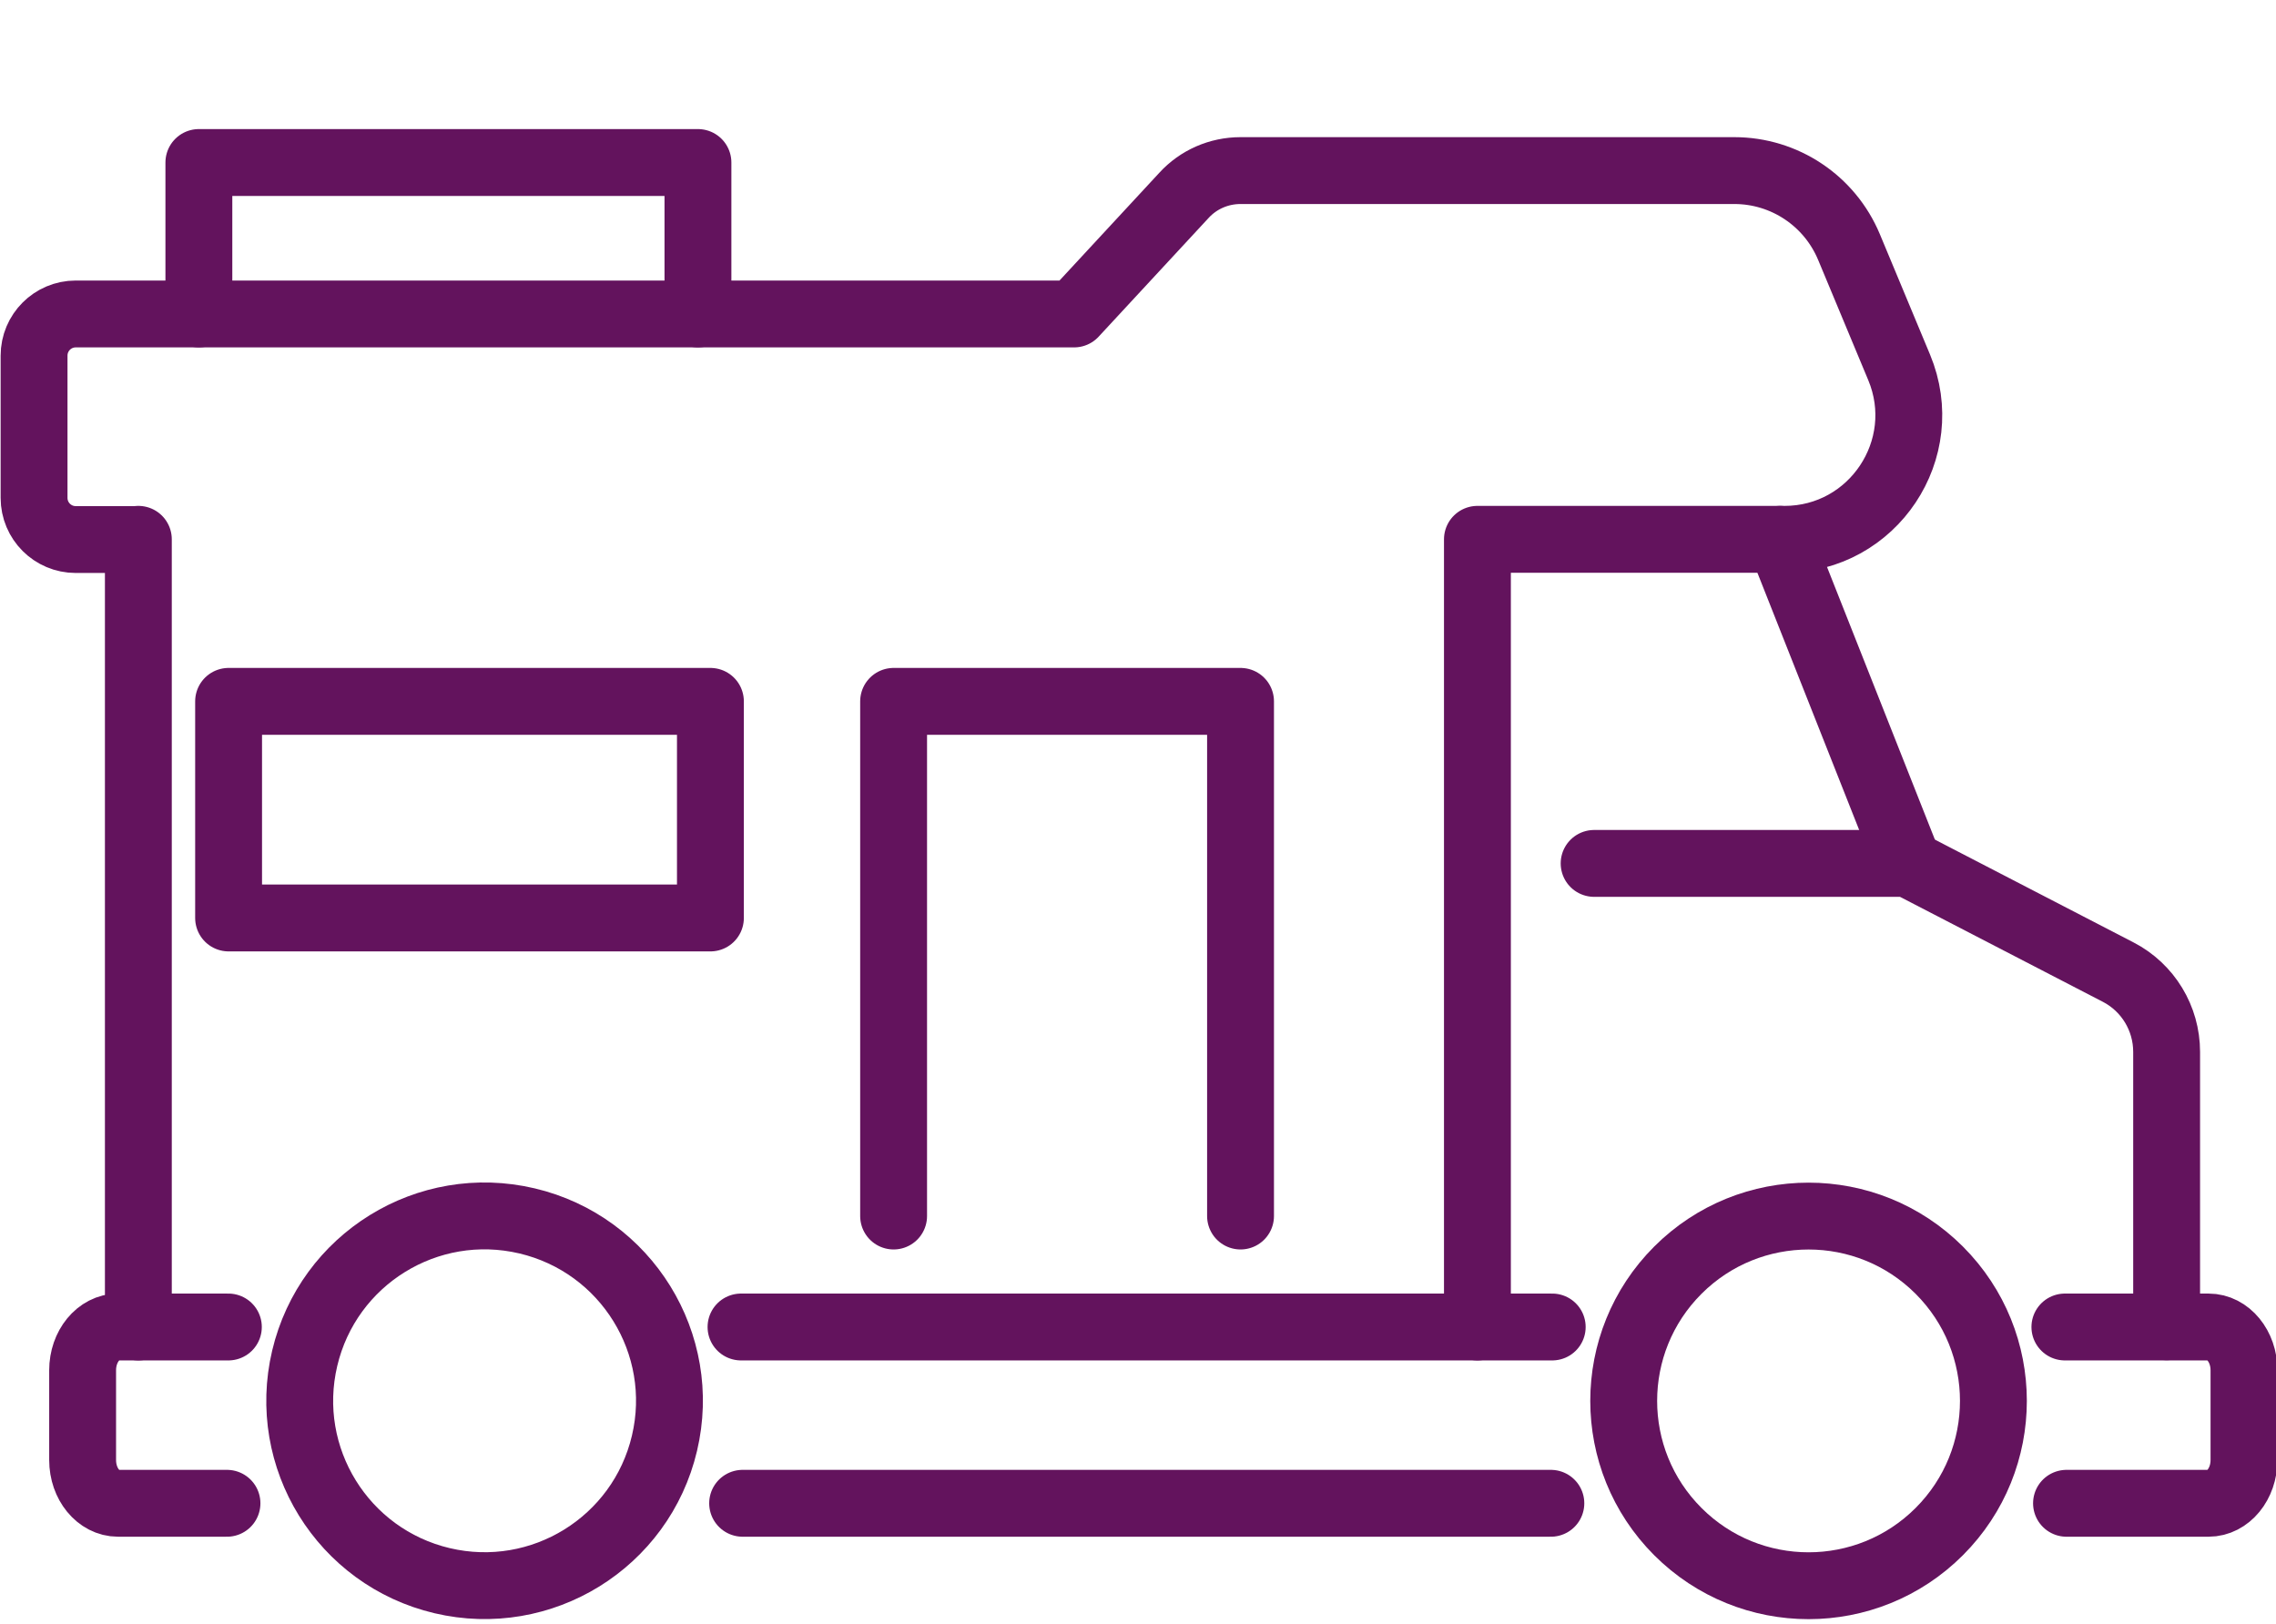
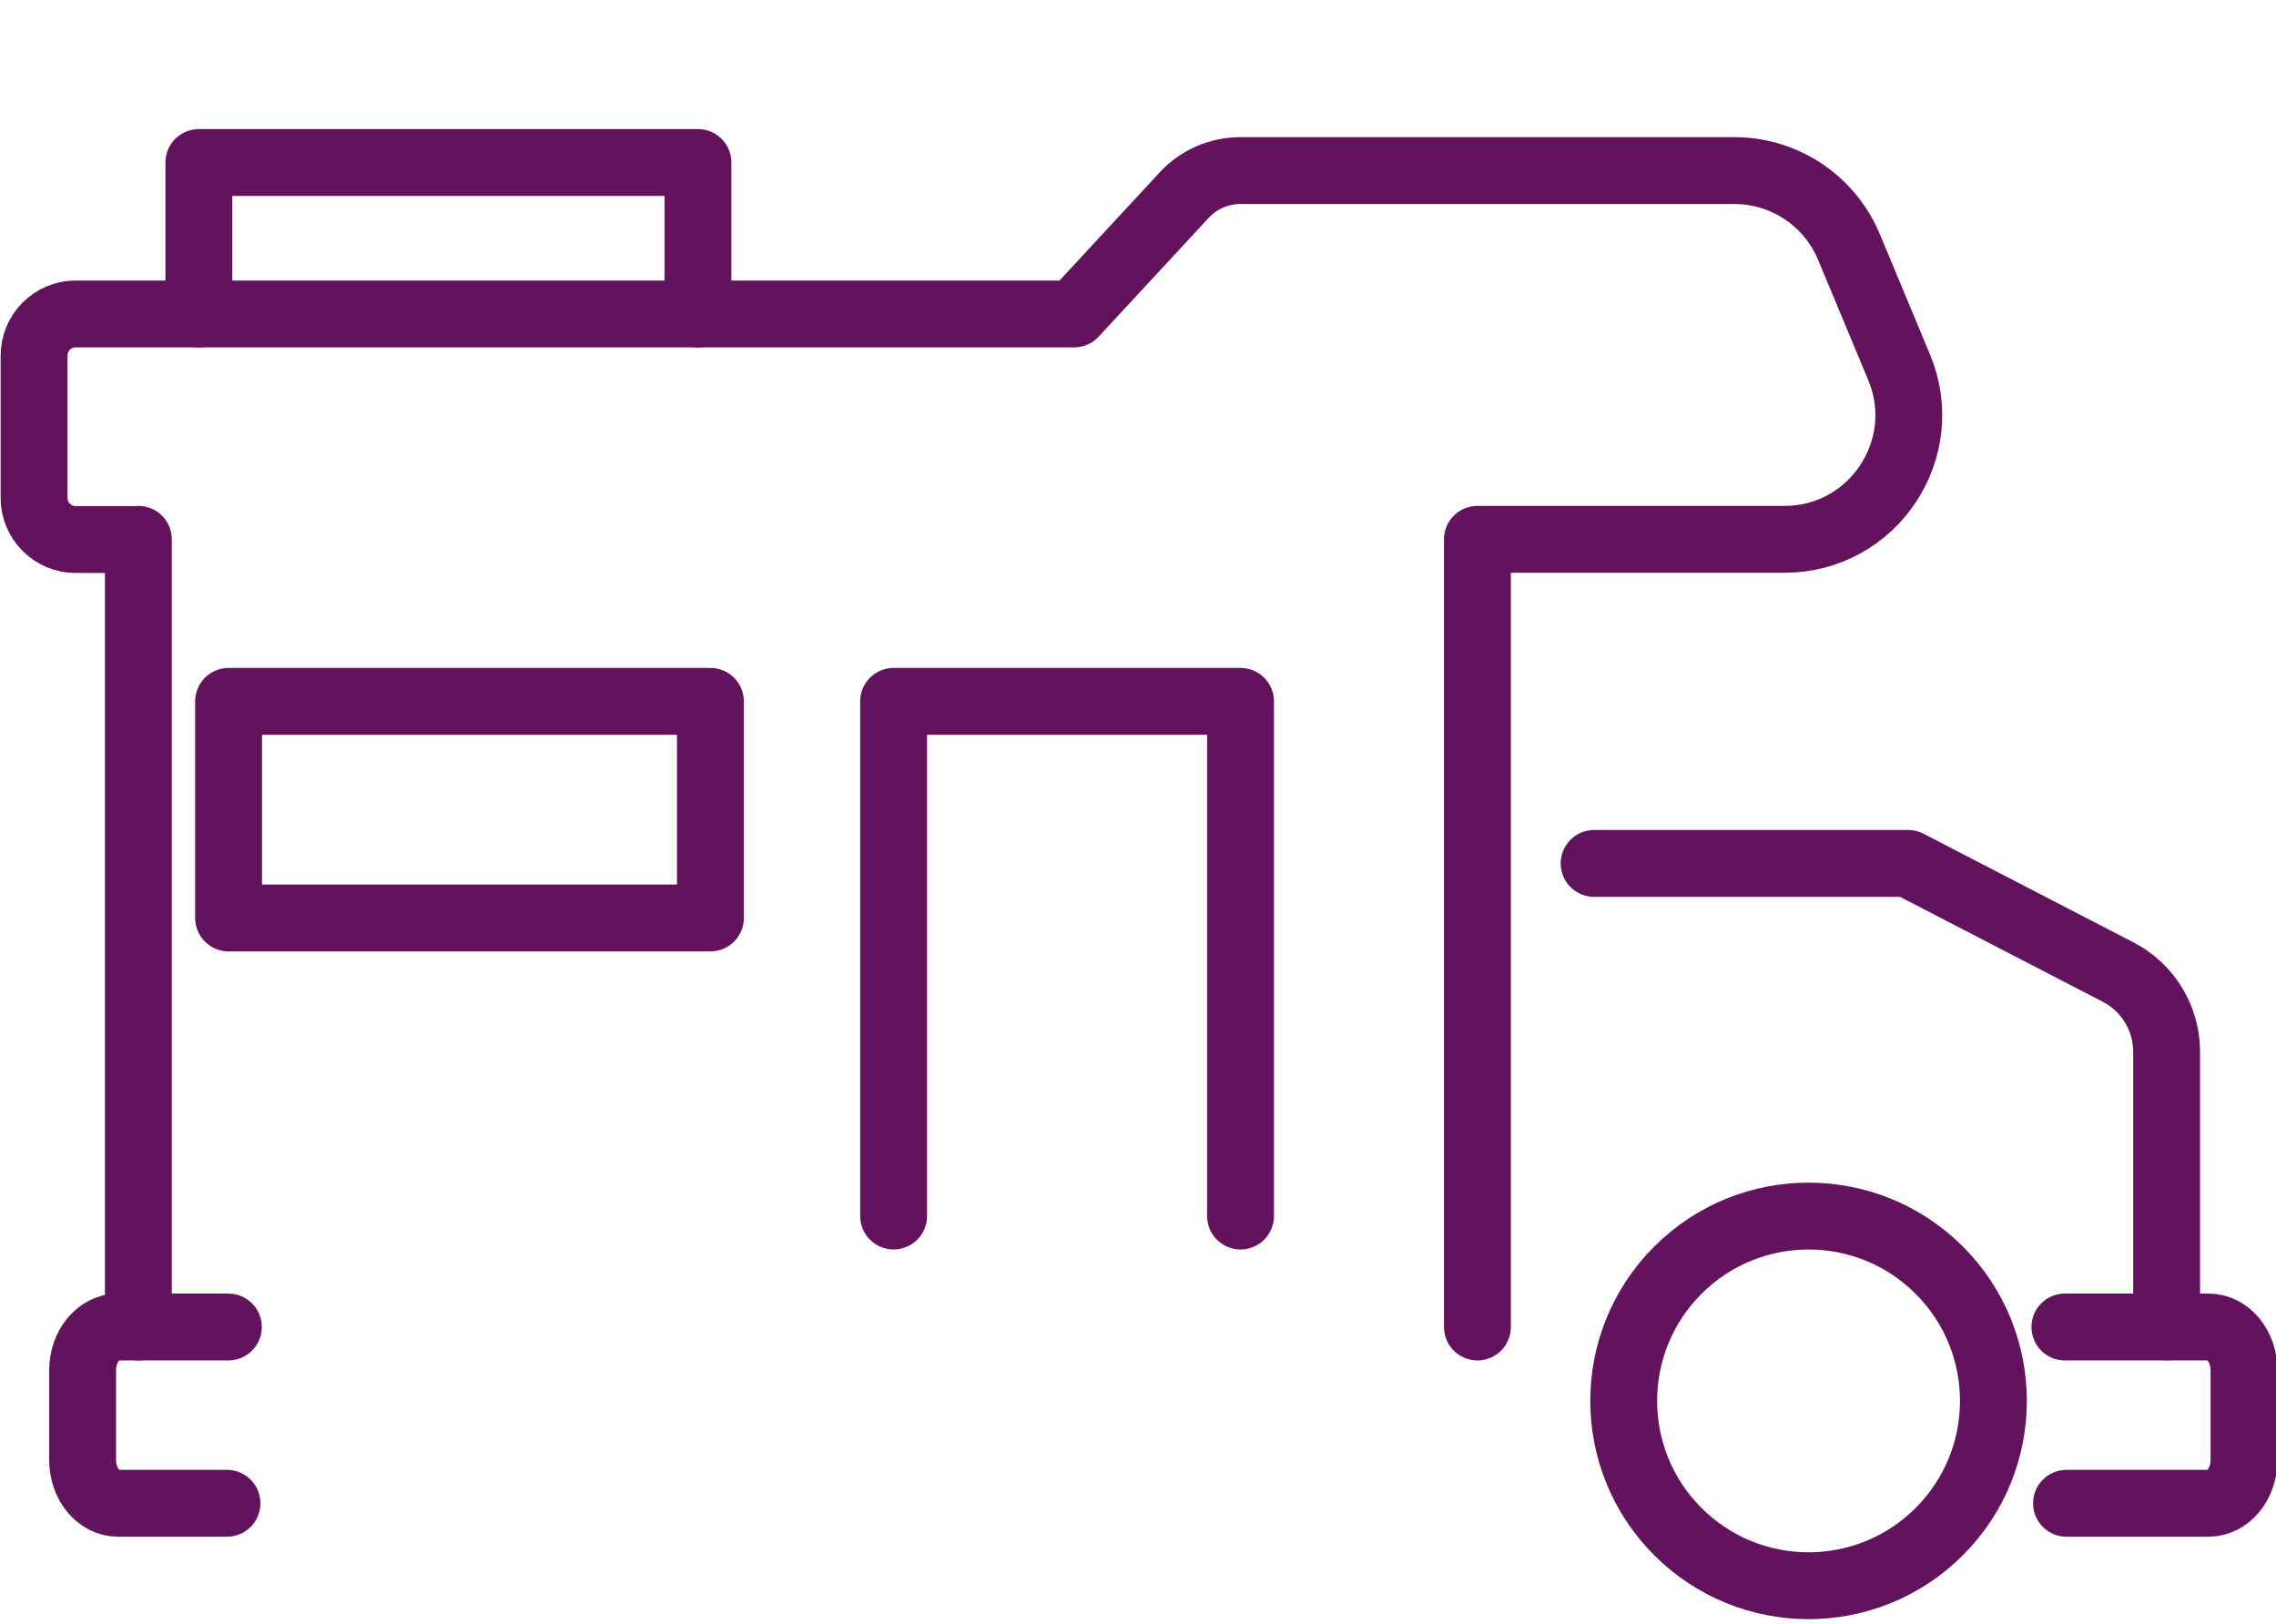
<svg xmlns="http://www.w3.org/2000/svg" xmlns:ns1="http://sodipodi.sourceforge.net/DTD/sodipodi-0.dtd" width="367.2pt" height="262.08pt" viewBox="0 0 367.2 262.08">
  <defs />
  <g id="group0" transform="matrix(4.571 0 0 4.571 -122.492 -142.906)" fill="none">
-     <path id="shape0" transform="translate(52.952, 78.105)" fill="none" stroke="#63135d" stroke-width="2.36" stroke-linecap="round" stroke-linejoin="round" d="M28.632 0L0 0" ns1:nodetypes="cc" />
-   </g>
+     </g>
  <g id="group1" transform="matrix(4.571 0 0 4.571 -122.492 -142.906)" fill="none">
    <path id="shape1" transform="translate(83.063, 61.741)" fill="none" stroke="#63135d" stroke-width="2.36" stroke-linecap="round" stroke-linejoin="round" d="M0 0L11.083 0L18.493 3.835C19.549 4.379 20.207 5.468 20.207 6.654L20.207 16.356" ns1:nodetypes="ccccc" />
  </g>
  <g id="group2" transform="matrix(4.571 0 0 4.571 -122.492 -142.906)" fill="none">
    <path id="shape2" transform="translate(31.681, 50.301)" fill="none" stroke="#63135d" stroke-width="2.36" stroke-linecap="round" stroke-linejoin="round" d="M0 27.804L0 0" ns1:nodetypes="cc" />
  </g>
  <g id="group3" transform="matrix(4.571 0 0 4.571 -122.492 -142.906)" fill="none">
-     <path id="shape3" transform="translate(89.628, 50.301)" fill="none" stroke="#63135d" stroke-width="2.36" stroke-linecap="round" stroke-linejoin="round" d="M0 0L4.526 11.44" ns1:nodetypes="cc" />
-   </g>
+     </g>
  <g id="group4" transform="matrix(4.571 0 0 4.571 -122.492 -142.906)" fill="none">
    <path id="shape4" transform="translate(84.107, 74.19)" fill="none" stroke="#63135d" stroke-width="2.36" stroke-linecap="round" stroke-linejoin="round" d="M11.138 11.137C13.686 8.589 13.686 4.458 11.138 1.91C8.59 -0.637 4.459 -0.637 1.911 1.91C-0.637 4.458 -0.637 8.589 1.911 11.137C4.459 13.685 8.59 13.685 11.138 11.137Z" ns1:nodetypes="ccccc" />
  </g>
  <g id="group5" transform="matrix(4.571 0 0 4.571 -122.492 -142.906)" fill="none">
-     <path id="shape5" transform="translate(37.376, 74.184)" fill="none" stroke="#63135d" stroke-width="2.36" stroke-linecap="round" stroke-linejoin="round" d="M12.875 8.024C13.703 4.518 11.531 1.004 8.024 0.176C4.517 -0.652 1.003 1.52 0.176 5.027C-0.652 8.534 1.52 12.048 5.027 12.876C8.534 13.703 12.048 11.531 12.875 8.024Z" ns1:nodetypes="ccccc" />
-   </g>
+     </g>
  <g id="group6" transform="matrix(4.571 0 0 4.571 -122.492 -142.906)" fill="none">
-     <path id="shape6" transform="translate(53.009, 84.328)" fill="none" stroke="#63135d" stroke-width="2.36" stroke-linecap="round" stroke-linejoin="round" d="M28.527 0L0 0" ns1:nodetypes="cc" />
-   </g>
+     </g>
  <g id="group7" transform="matrix(4.571 0 0 4.571 -122.492 -142.906)" fill="none">
    <path id="shape7" transform="translate(29.714, 78.105)" fill="none" stroke="#63135d" stroke-width="2.36" stroke-linecap="round" stroke-linejoin="round" d="M5.144 0L1.252 0C0.561 0 0 0.682 0 1.527L0 4.696C0 5.541 0.561 6.223 1.252 6.223L5.095 6.223" ns1:nodetypes="cccccc" />
  </g>
  <g id="group8" transform="matrix(4.571 0 0 4.571 -122.492 -142.906)" fill="none">
    <path id="shape8" transform="translate(99.679, 78.105)" fill="none" stroke="#63135d" stroke-width="2.36" stroke-linecap="round" stroke-linejoin="round" d="M0.057 6.223L5.07 6.223C5.76 6.223 6.321 5.541 6.321 4.696L6.321 1.527C6.321 0.682 5.76 0 5.07 0L0 0" ns1:nodetypes="cccccc" />
  </g>
  <g id="group9" transform="matrix(4.571 0 0 4.571 -122.492 -142.906)" fill="none">
    <path id="shape9" transform="translate(28, 37.285)" fill="none" stroke="#63135d" stroke-width="2.36" stroke-linecap="round" stroke-linejoin="round" d="M50.944 40.82L50.944 13.016L61.783 13.016C64.911 13.016 67.031 9.831 65.829 6.946L64.058 2.697C63.375 1.064 61.783 0 60.011 0L42.583 0C41.819 0 41.096 0.316 40.584 0.877L36.709 5.061L1.471 5.061C0.658 5.061 0 5.72 0 6.532L0 11.553C0 12.366 0.658 13.024 1.471 13.024L3.575 13.024" ns1:nodetypes="cccccccccccccc" />
  </g>
  <g id="group10" transform="matrix(4.571 0 0 4.571 -122.492 -142.906)" fill="none">
    <path id="shape10" transform="translate(58.338, 56.021)" fill="none" stroke="#63135d" stroke-width="2.36" stroke-linecap="round" stroke-linejoin="round" d="M0 18.167L0 0L12.245 0L12.245 18.167" ns1:nodetypes="cccc" />
  </g>
  <g id="group11" transform="matrix(4.571 0 0 4.571 -122.492 -142.906)" fill="none">
    <rect id="shape11" transform="translate(34.866, 56.021)" fill="none" stroke="#63135d" stroke-width="2.36" stroke-linecap="round" stroke-linejoin="round" width="17.006" height="7.646" />
  </g>
  <g id="group12" transform="matrix(4.571 0 0 4.571 -122.492 -142.906)" fill="none">
    <path id="shape12" transform="translate(33.817, 37)" fill="none" stroke="#63135d" stroke-width="2.36" stroke-linecap="round" stroke-linejoin="round" d="M17.615 5.346L17.615 0L0 0L0 5.346" ns1:nodetypes="cccc" />
  </g>
</svg>